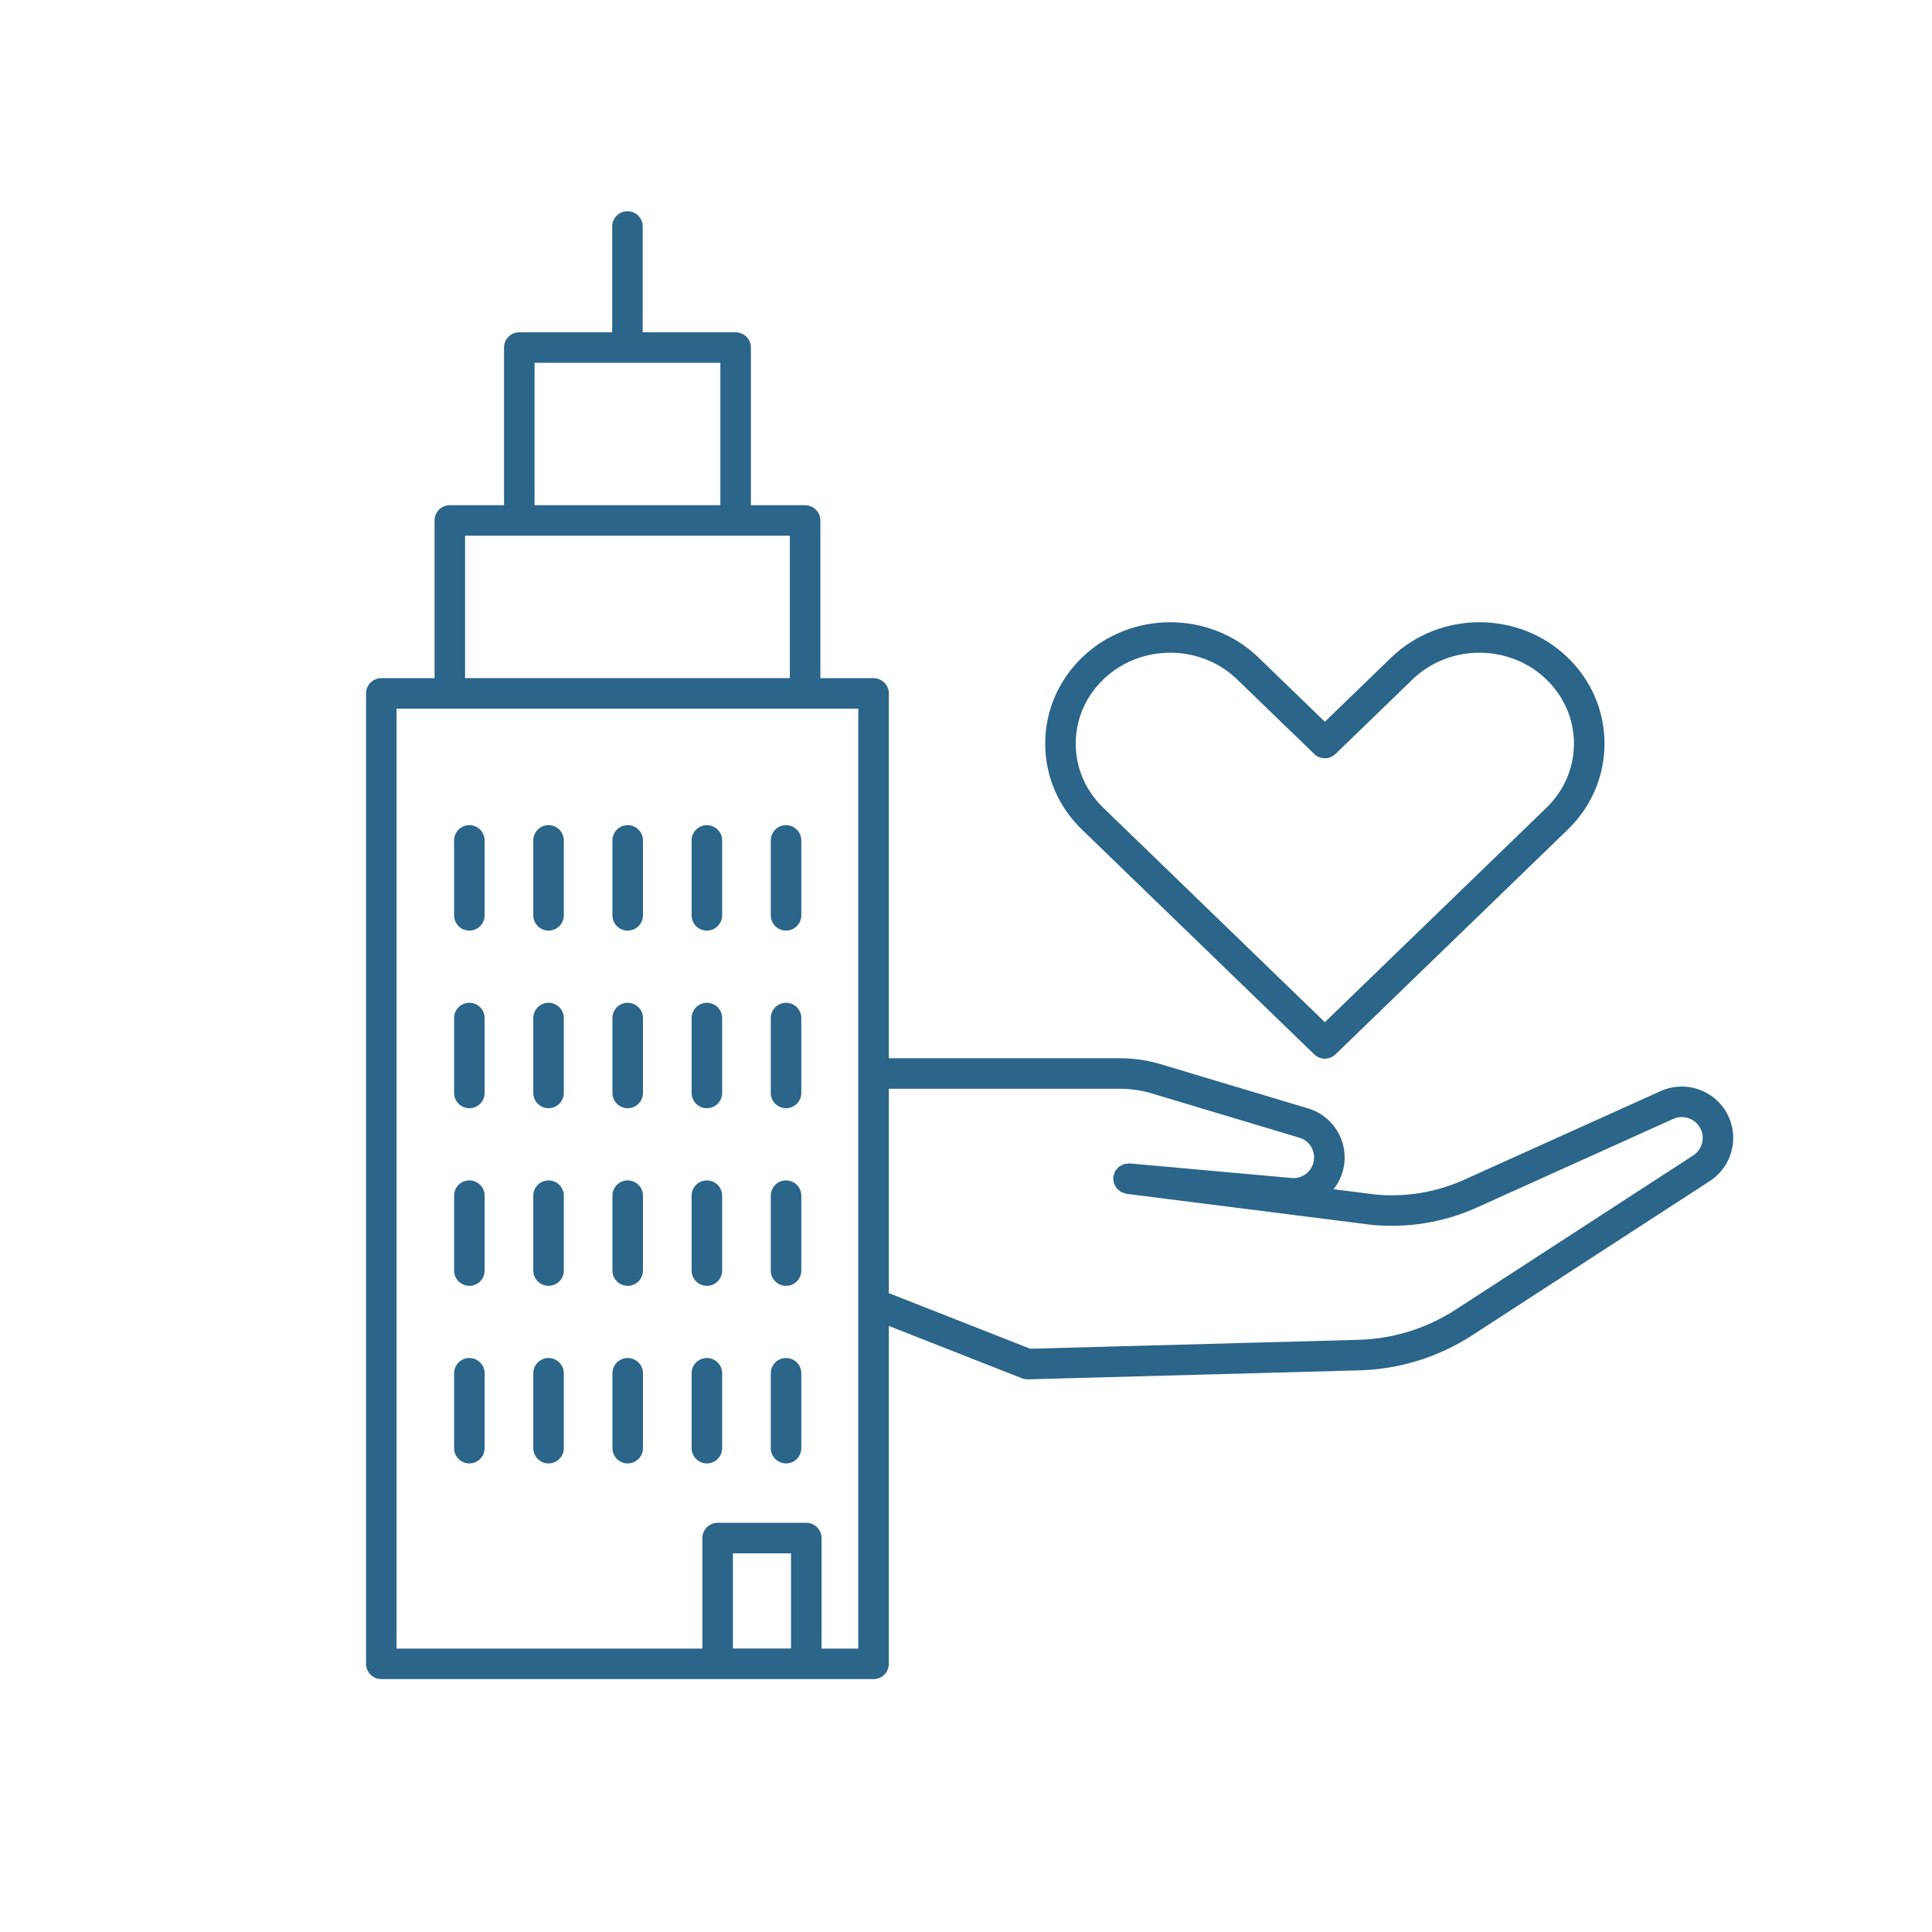
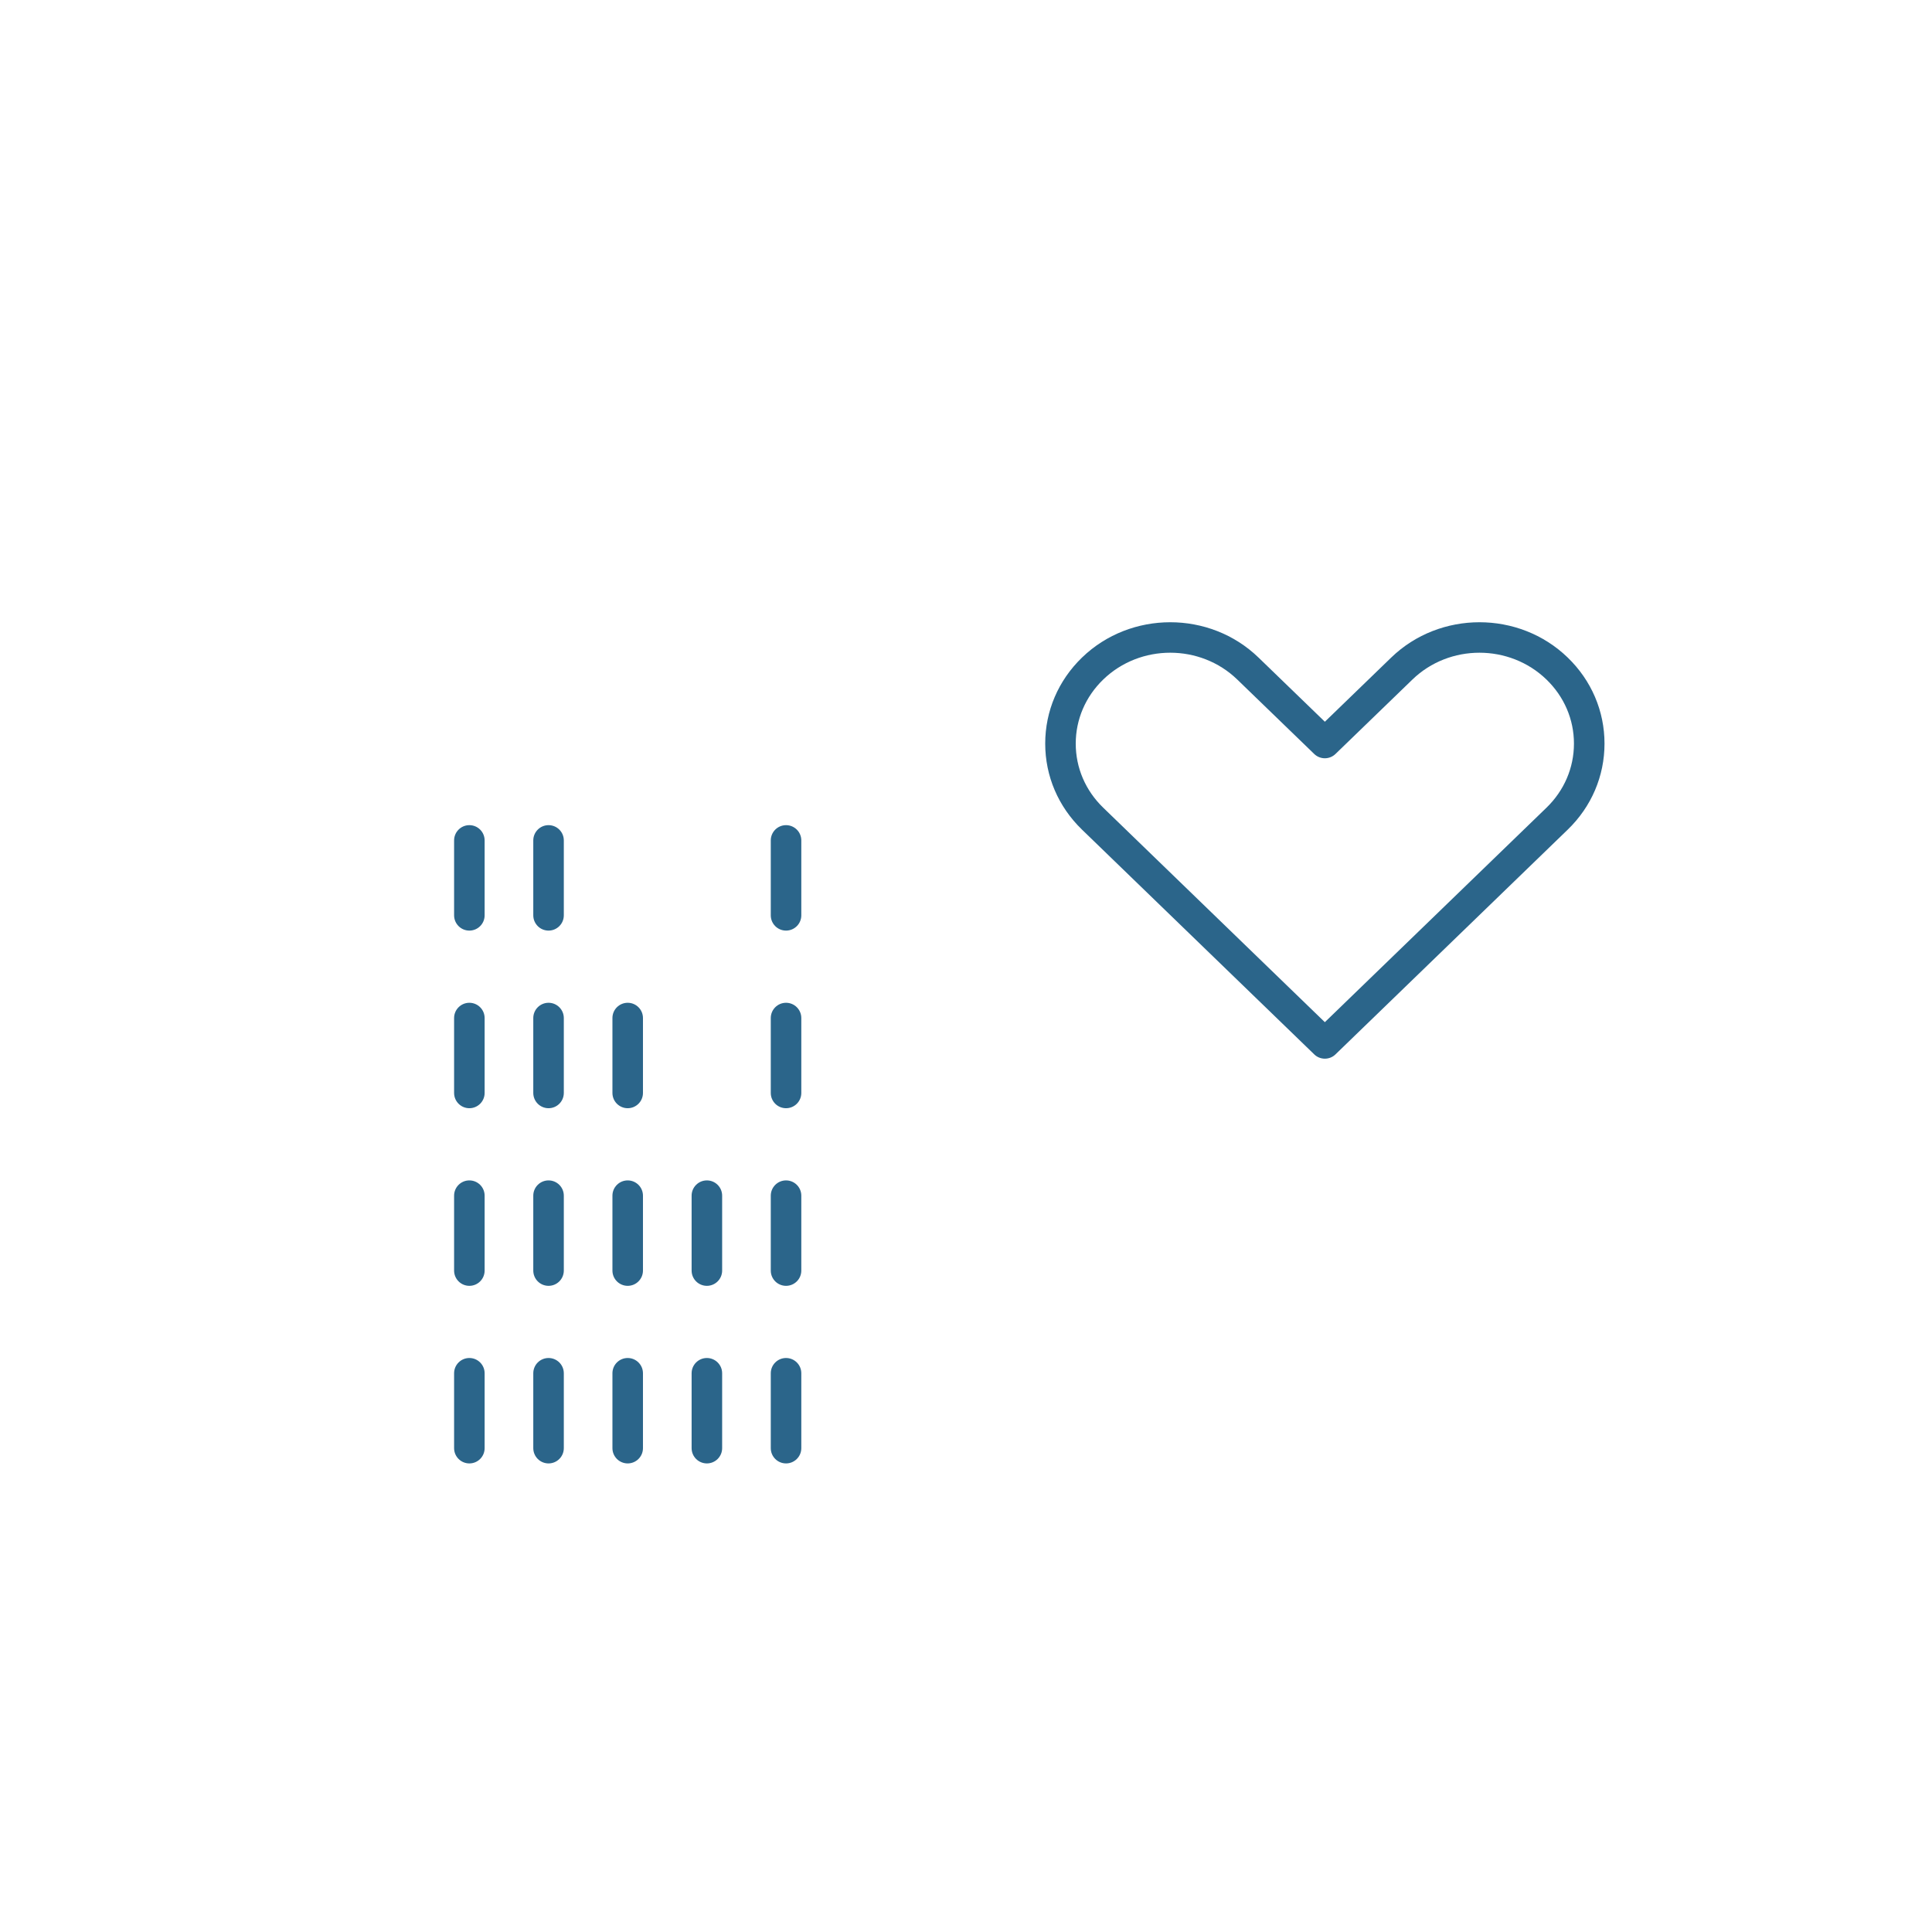
<svg xmlns="http://www.w3.org/2000/svg" version="1.1" x="0px" y="0px" viewBox="0 0 1920 1920" style="enable-background:new 0 0 1920 1920;" xml:space="preserve">
  <g id="Layer_2"> </g>
  <g id="Layer_1">
    <g>
      <path d="M466.45,924.82c8.38,0,15.17-6.79,15.17-15.17V835.2c0-8.38-6.79-15.17-15.17-15.17s-15.17,6.79-15.17,15.17v74.44 C451.28,918.03,458.07,924.82,466.45,924.82z" fill="#2b658a" />
      <path d="M545.14,924.82c8.38,0,15.17-6.79,15.17-15.17V835.2c0-8.38-6.79-15.17-15.17-15.17c-8.38,0-15.17,6.79-15.17,15.17v74.44 C529.97,918.03,536.76,924.82,545.14,924.82z" fill="#2b658a" />
-       <path d="M623.8,924.82c8.38,0,15.17-6.79,15.17-15.17V835.2c0-8.38-6.79-15.17-15.17-15.17s-15.17,6.79-15.17,15.17v74.44 C608.63,918.03,615.42,924.82,623.8,924.82z" fill="#2b658a" />
-       <path d="M702.49,924.82c8.38,0,15.17-6.79,15.17-15.17V835.2c0-8.38-6.79-15.17-15.17-15.17c-8.38,0-15.17,6.79-15.17,15.17v74.44 C687.32,918.03,694.1,924.82,702.49,924.82z" fill="#2b658a" />
      <path d="M781.16,924.82c8.38,0,15.17-6.79,15.17-15.17V835.2c0-8.38-6.79-15.17-15.17-15.17c-8.38,0-15.17,6.79-15.17,15.17v74.44 C765.98,918.03,772.77,924.82,781.16,924.82z" fill="#2b658a" />
      <path d="M466.45,1101.33c8.38,0,15.17-6.79,15.17-15.17v-74.44c0-8.38-6.79-15.17-15.17-15.17s-15.17,6.79-15.17,15.17v74.44 C451.28,1094.54,458.07,1101.33,466.45,1101.33z" fill="#2b658a" />
      <path d="M545.14,1101.33c8.38,0,15.17-6.79,15.17-15.17v-74.44c0-8.38-6.79-15.17-15.17-15.17c-8.38,0-15.17,6.79-15.17,15.17 v74.44C529.97,1094.54,536.76,1101.33,545.14,1101.33z" fill="#2b658a" />
      <path d="M623.8,1101.33c8.38,0,15.17-6.79,15.17-15.17v-74.44c0-8.38-6.79-15.17-15.17-15.17s-15.17,6.79-15.17,15.17v74.44 C608.63,1094.54,615.42,1101.33,623.8,1101.33z" fill="#2b658a" />
-       <path d="M702.49,1101.33c8.38,0,15.17-6.79,15.17-15.17v-74.44c0-8.38-6.79-15.17-15.17-15.17c-8.38,0-15.17,6.79-15.17,15.17 v74.44C687.32,1094.54,694.1,1101.33,702.49,1101.33z" fill="#2b658a" />
      <path d="M781.16,1101.33c8.38,0,15.17-6.79,15.17-15.17v-74.44c0-8.38-6.79-15.17-15.17-15.17c-8.38,0-15.17,6.79-15.17,15.17 v74.44C765.98,1094.54,772.77,1101.33,781.16,1101.33z" fill="#2b658a" />
      <path d="M466.45,1277.85c8.38,0,15.17-6.79,15.17-15.17v-74.44c0-8.38-6.79-15.17-15.17-15.17s-15.17,6.79-15.17,15.17v74.44 C451.28,1271.06,458.07,1277.85,466.45,1277.85z" fill="#2b658a" />
      <path d="M545.14,1277.85c8.38,0,15.17-6.79,15.17-15.17v-74.44c0-8.38-6.79-15.17-15.17-15.17c-8.38,0-15.17,6.79-15.17,15.17 v74.44C529.97,1271.06,536.76,1277.85,545.14,1277.85z" fill="#2b658a" />
      <path d="M623.8,1277.85c8.38,0,15.17-6.79,15.17-15.17v-74.44c0-8.38-6.79-15.17-15.17-15.17s-15.17,6.79-15.17,15.17v74.44 C608.63,1271.06,615.42,1277.85,623.8,1277.85z" fill="#2b658a" />
      <path d="M702.49,1277.85c8.38,0,15.17-6.79,15.17-15.17v-74.44c0-8.38-6.79-15.17-15.17-15.17c-8.38,0-15.17,6.79-15.17,15.17 v74.44C687.32,1271.06,694.1,1277.85,702.49,1277.85z" fill="#2b658a" />
      <path d="M781.16,1277.85c8.38,0,15.17-6.79,15.17-15.17v-74.44c0-8.38-6.79-15.17-15.17-15.17c-8.38,0-15.17,6.79-15.17,15.17 v74.44C765.98,1271.06,772.77,1277.85,781.16,1277.85z" fill="#2b658a" />
      <path d="M466.45,1454.33c8.38,0,15.17-6.79,15.17-15.17v-74.42c0-8.38-6.79-15.17-15.17-15.17s-15.17,6.79-15.17,15.17v74.42 C451.28,1447.54,458.07,1454.33,466.45,1454.33z" fill="#2b658a" />
      <path d="M545.14,1454.33c8.38,0,15.17-6.79,15.17-15.17v-74.42c0-8.38-6.79-15.17-15.17-15.17c-8.38,0-15.17,6.79-15.17,15.17 v74.42C529.97,1447.54,536.76,1454.33,545.14,1454.33z" fill="#2b658a" />
      <path d="M623.8,1454.33c8.38,0,15.17-6.79,15.17-15.17v-74.42c0-8.38-6.79-15.17-15.17-15.17s-15.17,6.79-15.17,15.17v74.42 C608.63,1447.54,615.42,1454.33,623.8,1454.33z" fill="#2b658a" />
      <path d="M702.49,1454.33c8.38,0,15.17-6.79,15.17-15.17v-74.42c0-8.38-6.79-15.17-15.17-15.17c-8.38,0-15.17,6.79-15.17,15.17 v74.42C687.32,1447.54,694.1,1454.33,702.49,1454.33z" fill="#2b658a" />
      <path d="M781.16,1454.33c8.38,0,15.17-6.79,15.17-15.17v-74.42c0-8.38-6.79-15.17-15.17-15.17c-8.38,0-15.17,6.79-15.17,15.17 v74.42C765.98,1447.54,772.77,1454.33,781.16,1454.33z" fill="#2b658a" />
-       <path d="M1712.51,1100.6c-14.17-19.32-40.33-26.21-62.2-16.3l-195.08,88.04c-28.09,12.68-59.07,17.8-89.53,14.61l-40.44-5.12 c3.3-4.15,6-8.83,7.91-13.99c4.83-13.12,4.01-27.81-2.25-40.32c-6.24-12.48-17.49-21.96-30.86-25.97l-146.52-43.95 c-13.2-3.94-26.85-5.94-40.59-5.94l-229.64-0.01V689.12c0-8.38-6.79-15.17-15.17-15.17h-52.87V517.23 c0-8.38-6.79-15.17-15.17-15.17h-53.87V345.38c0-8.38-6.79-15.17-15.17-15.17h-92.33V225.08c0-8.38-6.79-15.17-15.17-15.17 c-8.39,0-15.17,6.79-15.17,15.17v105.13h-92.32c-8.38,0-15.17,6.79-15.17,15.17v156.67h-53.88c-8.38,0-15.17,6.79-15.17,15.17 v156.72h-52.92c-8.38,0-15.17,6.79-15.17,15.17v964.39c0,8.38,6.79,15.17,15.17,15.17h489.21c8.38,0,15.17-6.79,15.17-15.17 V1317.7l132.26,52.02c1.78,0.7,3.66,1.05,5.57,1.05h0.42l329.34-8.93c39.93-1.08,78.74-13.16,112.26-34.91l236.01-153.18 c11.76-7.63,19.95-19.93,22.46-33.73c2.52-13.79-0.8-28.17-9.12-39.43L1712.51,1100.6z M531.24,360.55h184.65v141.5H531.24V360.55 z M462.19,532.39h322.74v141.5H462.19V532.39z M786.11,1638.26h-57.72v-94.6h57.72V1638.26z M852.96,1295.78v0.06v342.51h-36.52 V1528.5c0-8.38-6.79-15.17-15.17-15.17h-88.06c-8.38,0-15.17,6.79-15.17,15.17v109.85H394.09V704.28h458.86L852.96,1295.78z M1682.63,1148.3l-236.01,153.18c-28.82,18.71-62.21,29.08-96.56,30.03l-326.25,8.84l-140.5-55.26l-0.01-203.1h229.64 c10.8,0,21.52,1.58,31.87,4.7l146.52,43.95c5.48,1.64,9.89,5.36,12.43,10.46c2.57,5.11,2.88,10.89,0.91,16.25 c-3.19,8.64-11.7,14.21-21.06,13.33l-160.84-14.47c-0.93-0.07-1.76,0.22-2.65,0.31c-1.06,0.1-2.15,0.06-3.14,0.36 c-0.83,0.25-1.52,0.77-2.28,1.16c-0.98,0.49-2.01,0.88-2.85,1.57c-0.62,0.51-1.03,1.21-1.57,1.81c-0.76,0.85-1.57,1.61-2.12,2.62 c-0.42,0.77-0.56,1.68-0.85,2.53c-0.32,0.96-0.83,1.83-0.96,2.88c-0.01,0.1,0.04,0.19,0.02,0.29c-0.01,0.09-0.06,0.16-0.07,0.25 c-0.07,0.9,0.21,1.71,0.29,2.58c0.09,1.07,0.04,2.15,0.35,3.15c0.29,0.93,0.85,1.71,1.3,2.55c0.46,0.87,0.8,1.79,1.41,2.55 c0.62,0.77,1.46,1.3,2.22,1.93c0.73,0.62,1.37,1.33,2.22,1.81c0.86,0.47,1.86,0.64,2.8,0.95c0.9,0.29,1.69,0.77,2.65,0.9 l242.74,30.73c35.97,3.7,72.49-2.23,105.46-17.13l195.08-88.04c8.88-3.97,19.48-1.26,25.27,6.63c3.41,4.66,4.75,10.34,3.7,16.03 C1690.72,1140.28,1687.48,1145.15,1682.63,1148.3L1682.63,1148.3z" fill="#2b658a" />
      <path d="M1306.08,1047.83c2.93,2.86,6.75,4.27,10.55,4.27c3.8,0,7.62-1.41,10.55-4.27l230.82-223.37 c23.58-22.81,36.54-53.18,36.54-85.49c0-32.33-12.99-62.7-36.58-85.52c-48.35-46.77-127.04-46.73-175.37,0l-65.96,63.81 l-65.96-63.81c-48.35-46.77-127.04-46.73-175.37,0c-23.59,22.83-36.58,53.2-36.58,85.53c0,32.31,12.98,62.67,36.54,85.48 L1306.08,1047.83z M1096.39,675.29c18.36-17.75,42.47-26.63,66.6-26.63c24.1,0,48.21,8.88,66.57,26.63l76.51,74.01 c5.89,5.68,15.21,5.68,21.1,0l76.51-74.01c36.72-35.5,96.44-35.5,133.17,0c17.61,17.04,27.33,39.66,27.33,63.68 c0,24.03-9.69,46.64-27.29,63.7l-220.27,213.16l-220.27-213.18c-17.61-17.04-27.3-39.63-27.29-63.66 C1069.07,714.96,1078.77,692.32,1096.39,675.29L1096.39,675.29z" fill="#2b658a" />
    </g>
  </g>
</svg>